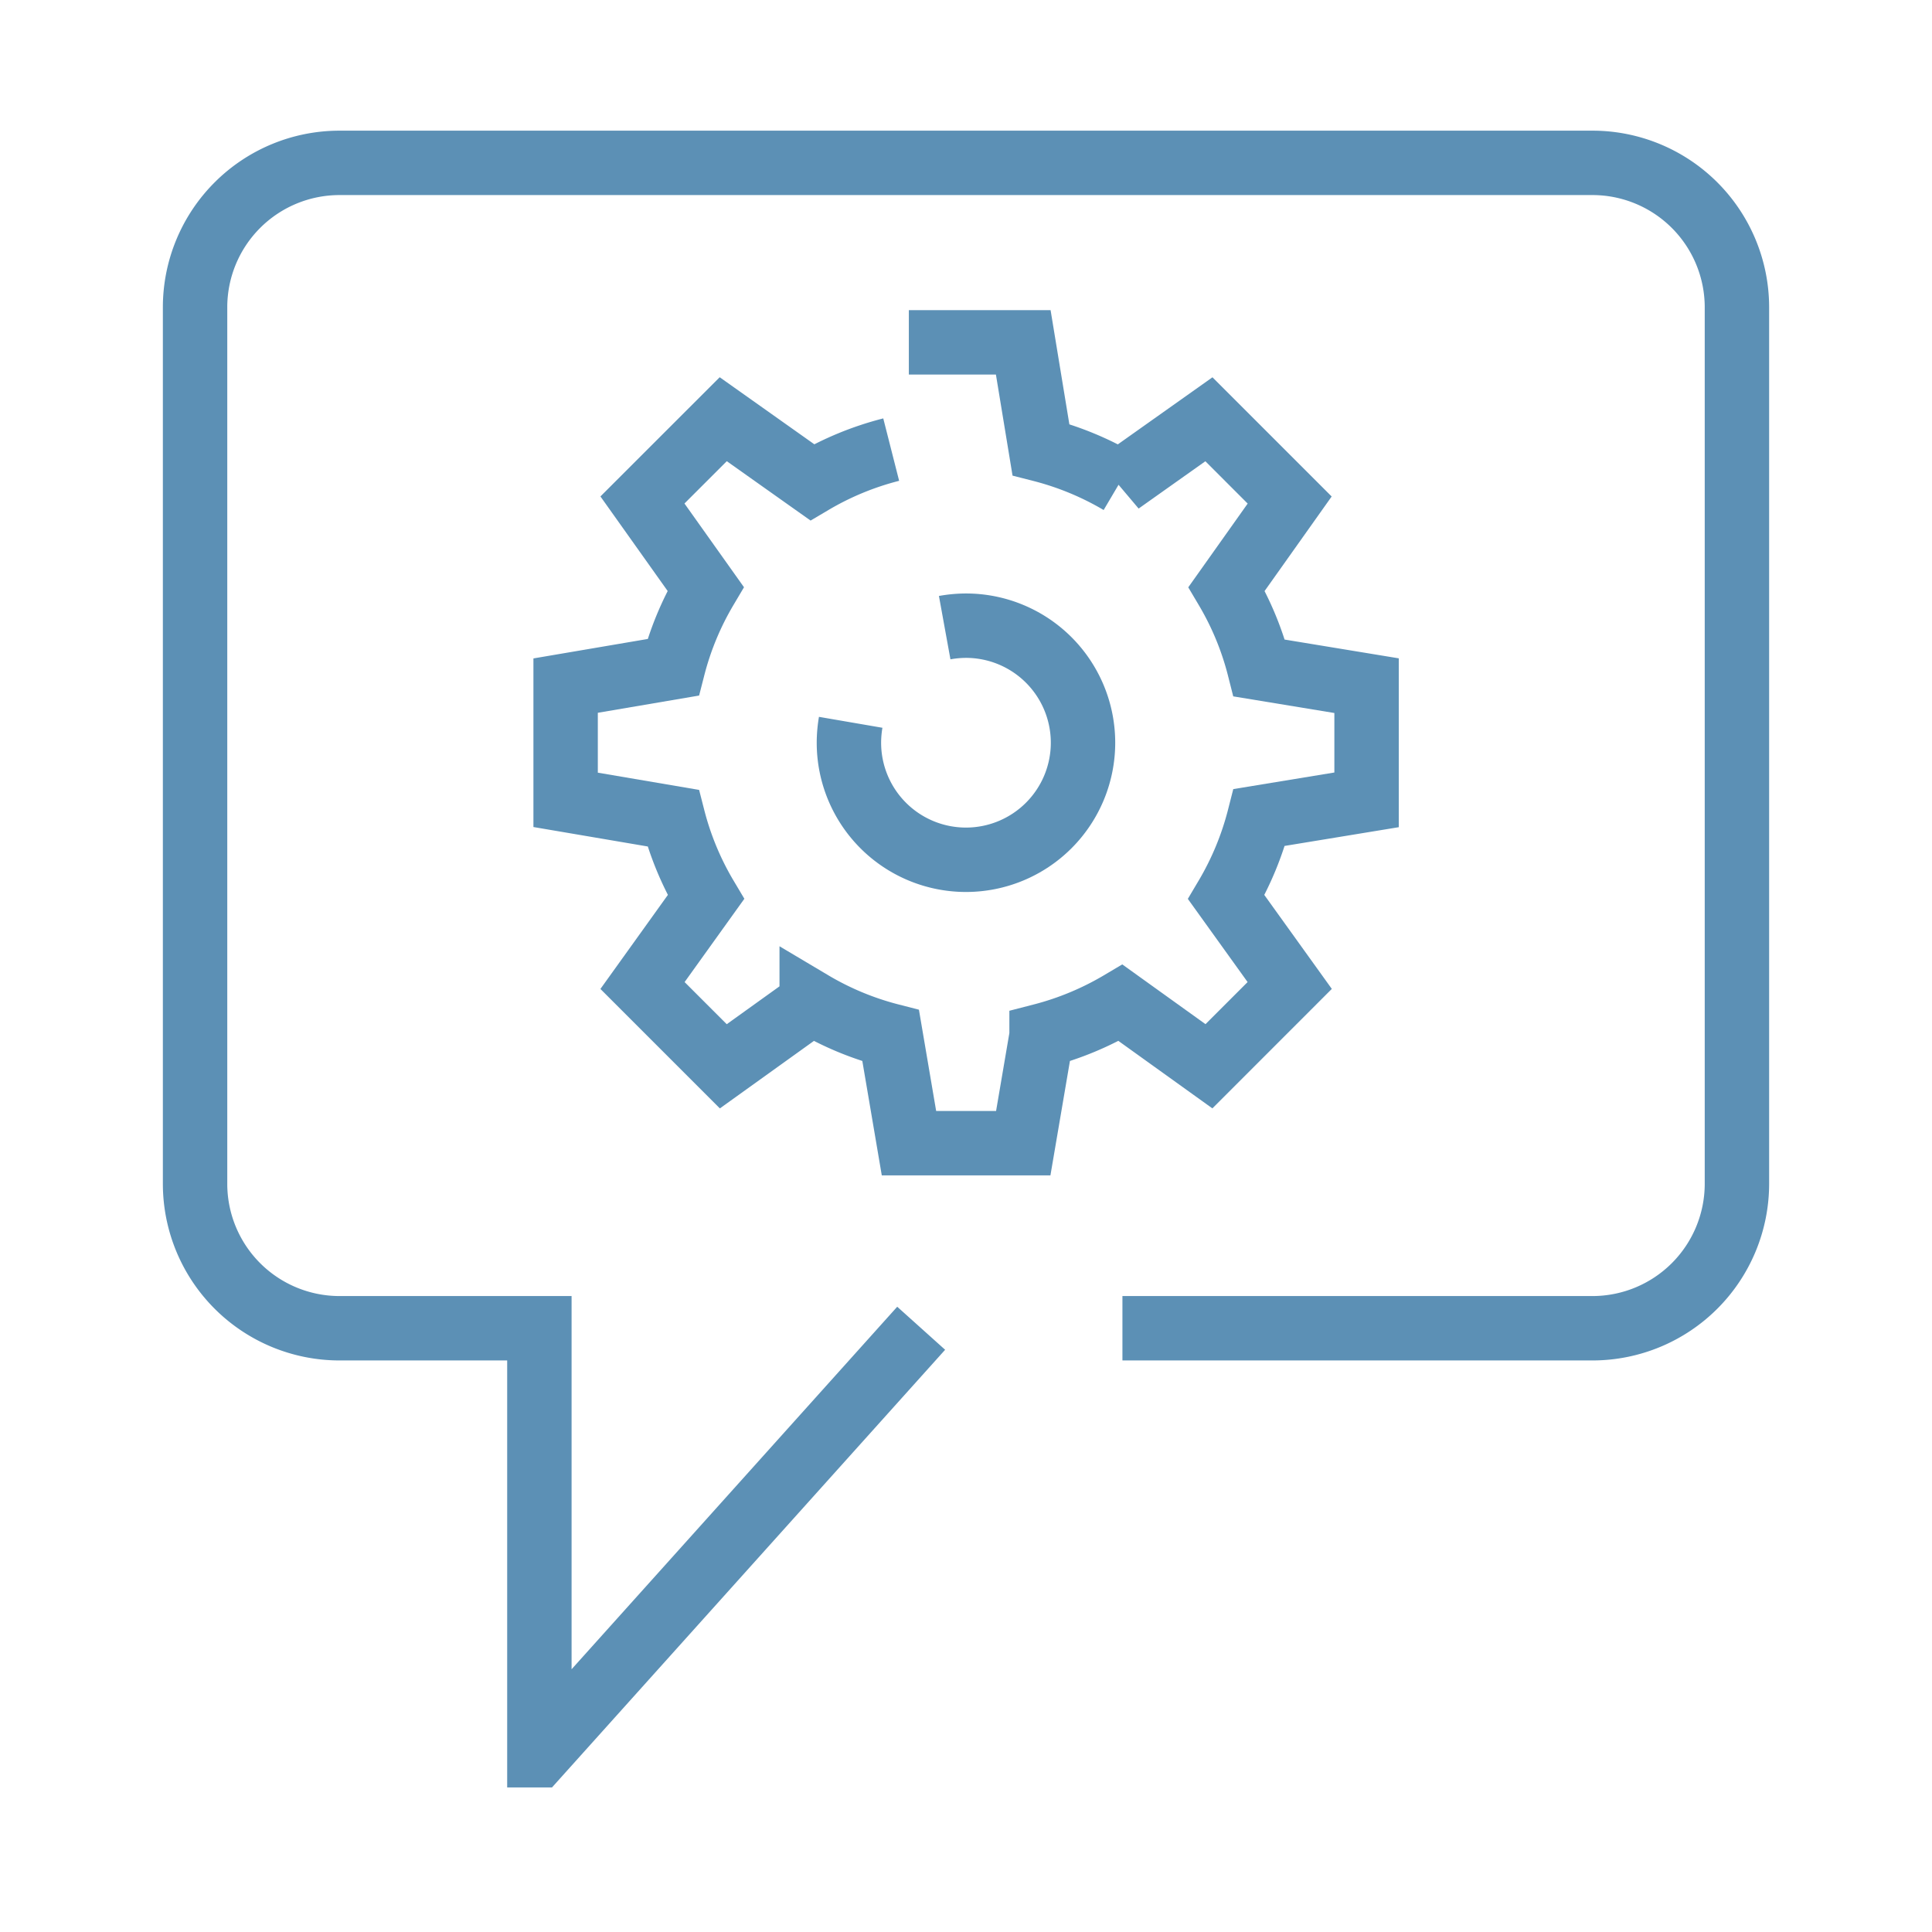
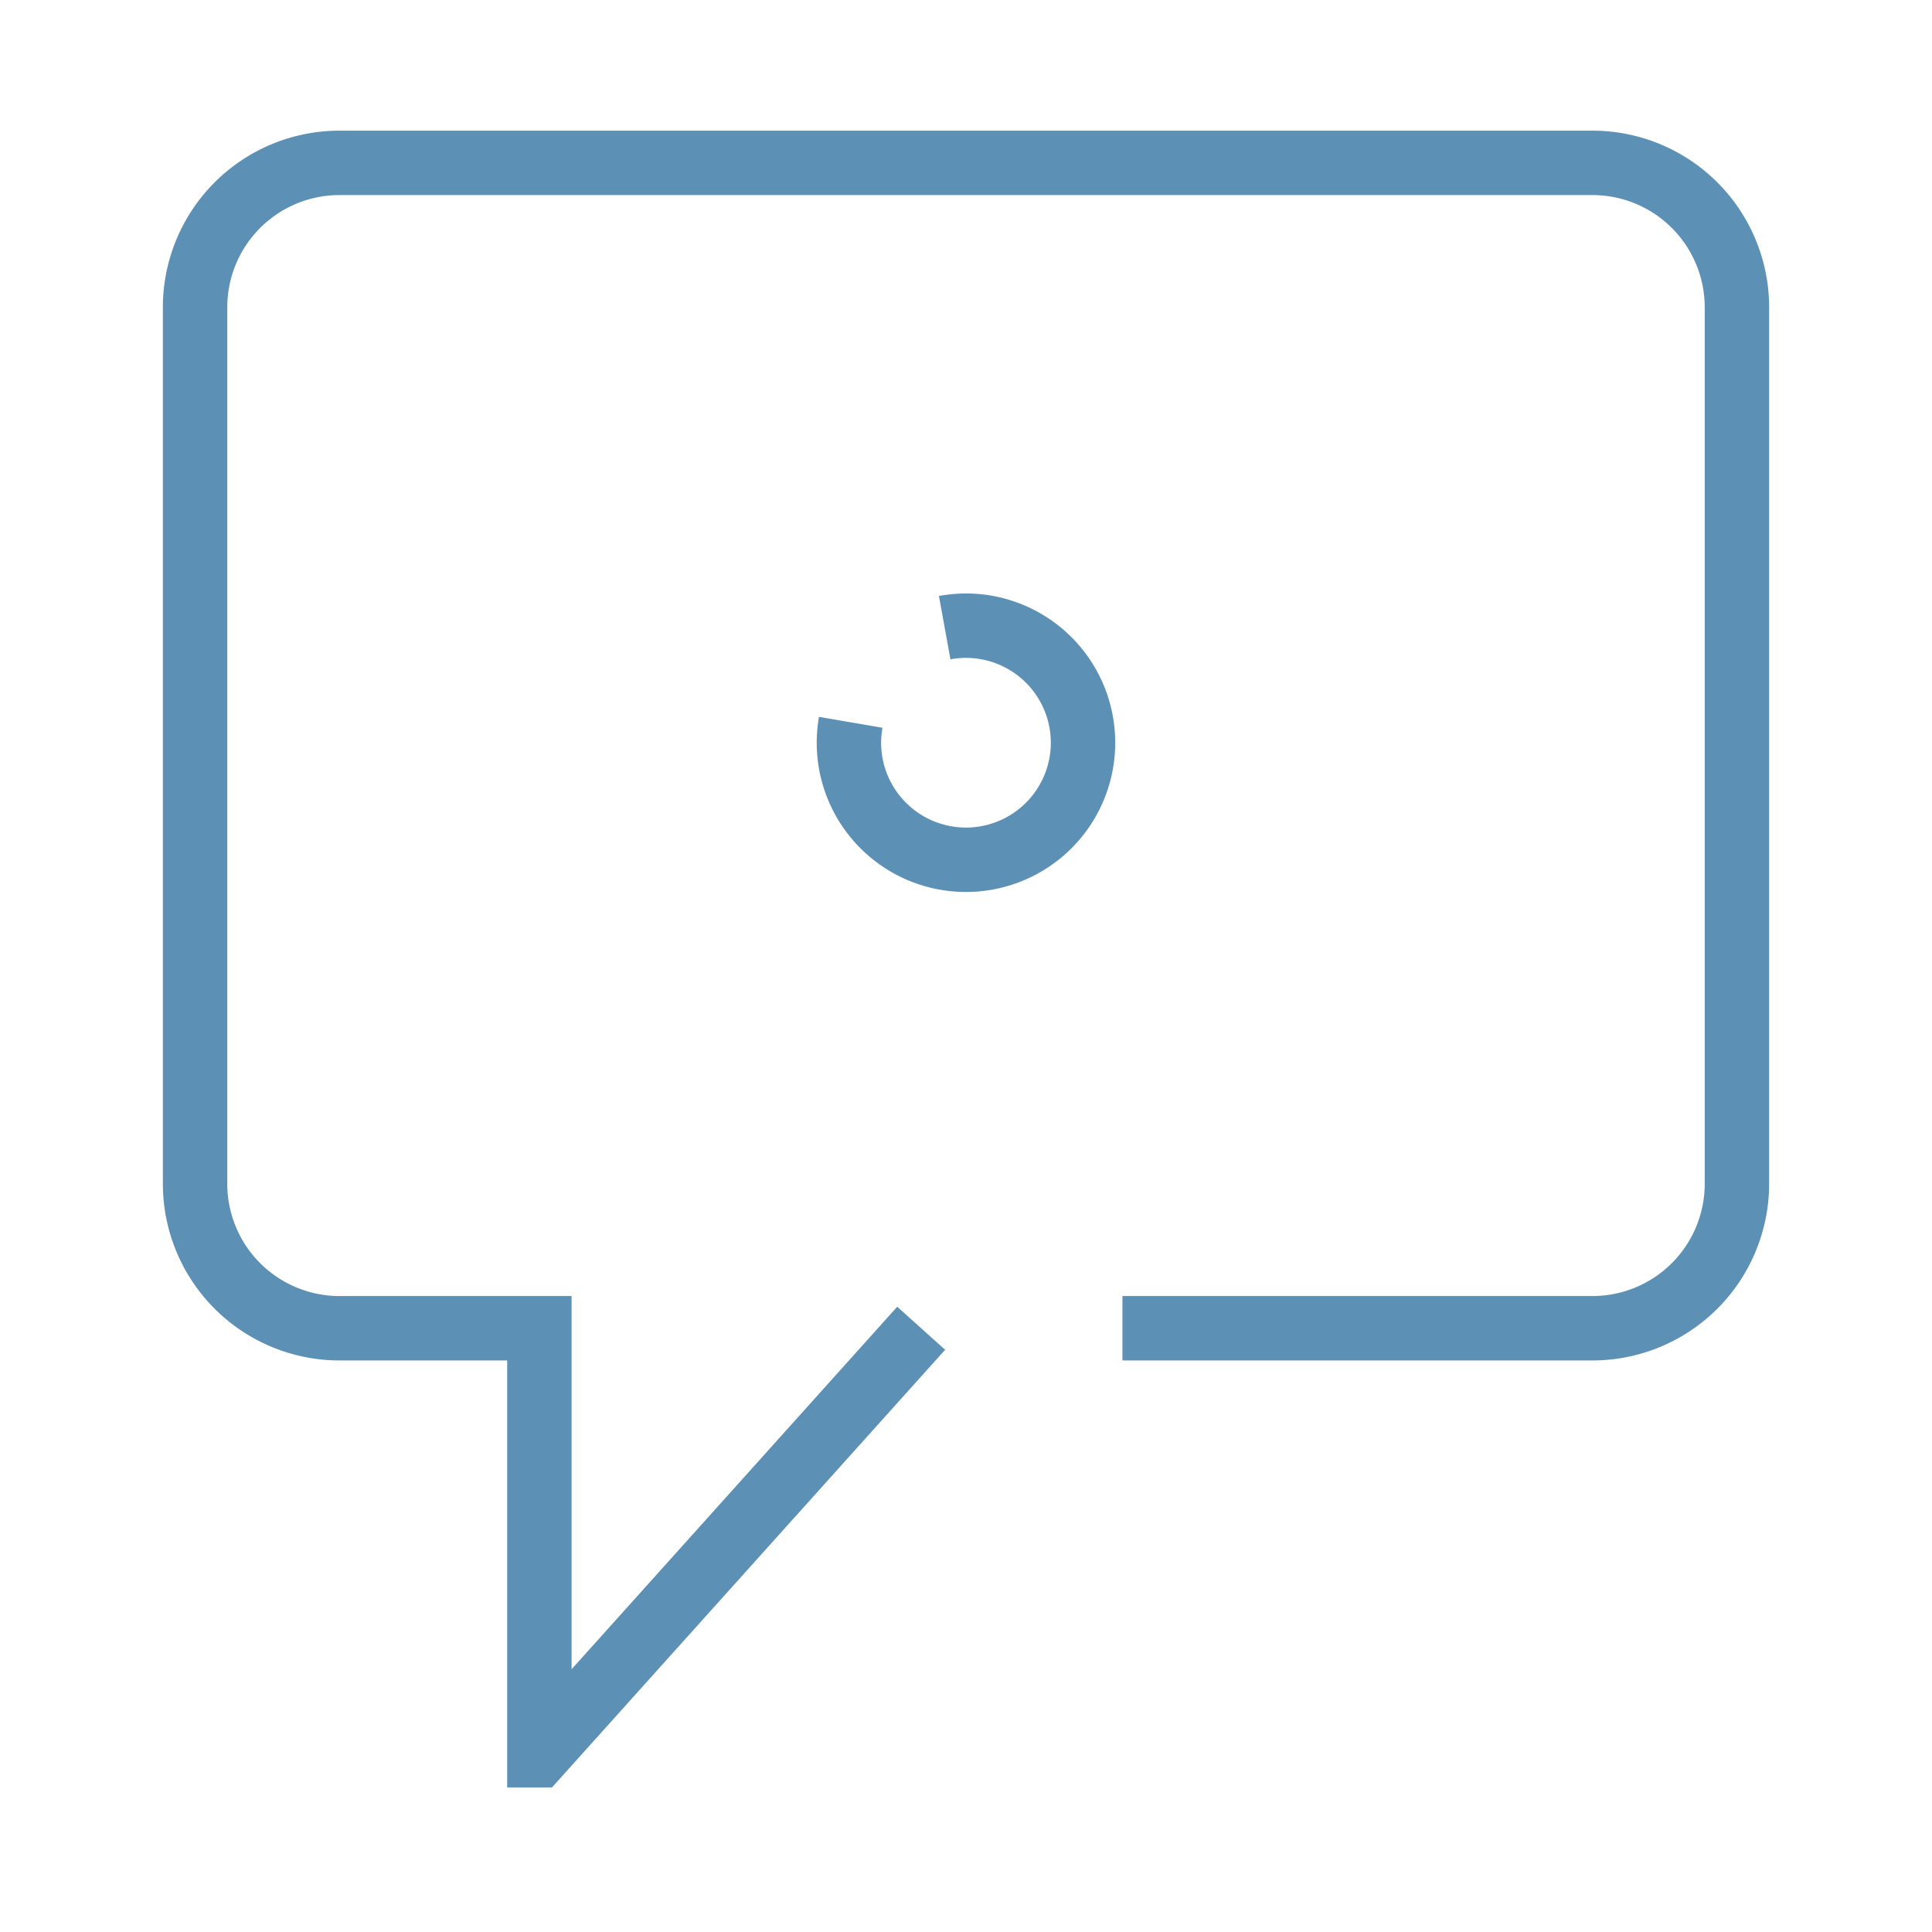
<svg xmlns="http://www.w3.org/2000/svg" data-name="Groupe 4187" width="60" height="60" viewBox="0 0 60 60">
  <defs>
    <clipPath id="wxjciuce6a">
      <path data-name="Rectangle 1770" style="fill:transparent;stroke:#5c90b5;stroke-width:2px" d="M0 0h50v51.51H0z" />
    </clipPath>
  </defs>
  <path data-name="Rectangle 1806" style="fill:none" d="M0 0h60v60H0z" />
  <g data-name="Groupe 4189">
    <path data-name="Rectangle 1771" transform="translate(0 4)" style="fill:none" d="M0 0h60v52H0z" />
    <g data-name="Groupe 3942">
      <g data-name="Groupe 3941" transform="translate(5 4)" style="clip-path:url(#wxjciuce6a)">
-         <path data-name="Tracé 6356" d="M24.963 11.169a9.351 9.351 0 0 0-2.454 1.013l-2.762-1.957-2.509 2.508 1.962 2.76a9.326 9.326 0 0 0-1.01 2.437l-3.338.568v3.548l3.338.568a9.321 9.321 0 0 0 1.019 2.453l-1.969 2.745 2.509 2.509 2.745-1.97a9.339 9.339 0 0 0 2.453 1.019l.568 3.339h3.549l.569-3.338a9.4 9.4 0 0 0 2.454-1.021l2.744 1.97 2.508-2.509-1.97-2.742a9.4 9.4 0 0 0 1.025-2.476l3.332-.547V18.5l-3.332-.548a9.3 9.3 0 0 0-1.014-2.457l1.958-2.76-2.508-2.508-2.761 1.957a9.4 9.4 0 0 0-2.457-1.014l-.548-3.332h-3.553" transform="translate(-2.286 -1.206)" style="fill:transparent;stroke:#5c90b5;stroke-width:2px" />
        <path data-name="Tracé 6357" d="M28.226 18.3a3.8 3.8 0 0 1 .663-.061 3.635 3.635 0 1 1-3.637 3.636 3.814 3.814 0 0 1 .055-.635" transform="translate(-3.888 -2.808)" style="fill:transparent;stroke:#5c90b5;stroke-width:2px" />
        <path data-name="Tracé 6358" d="M30.05 37.442h14.609a4.489 4.489 0 0 0 4.475-4.475V5.725a4.488 4.488 0 0 0-4.475-4.475H5.724A4.486 4.486 0 0 0 1.25 5.725v27.242a4.487 4.487 0 0 0 4.474 4.475h6.219v13.2l11.857-13.2" transform="translate(-.192 -.192)" style="fill:transparent;stroke:#5c90b5;stroke-width:2px" />
      </g>
    </g>
  </g>
</svg>